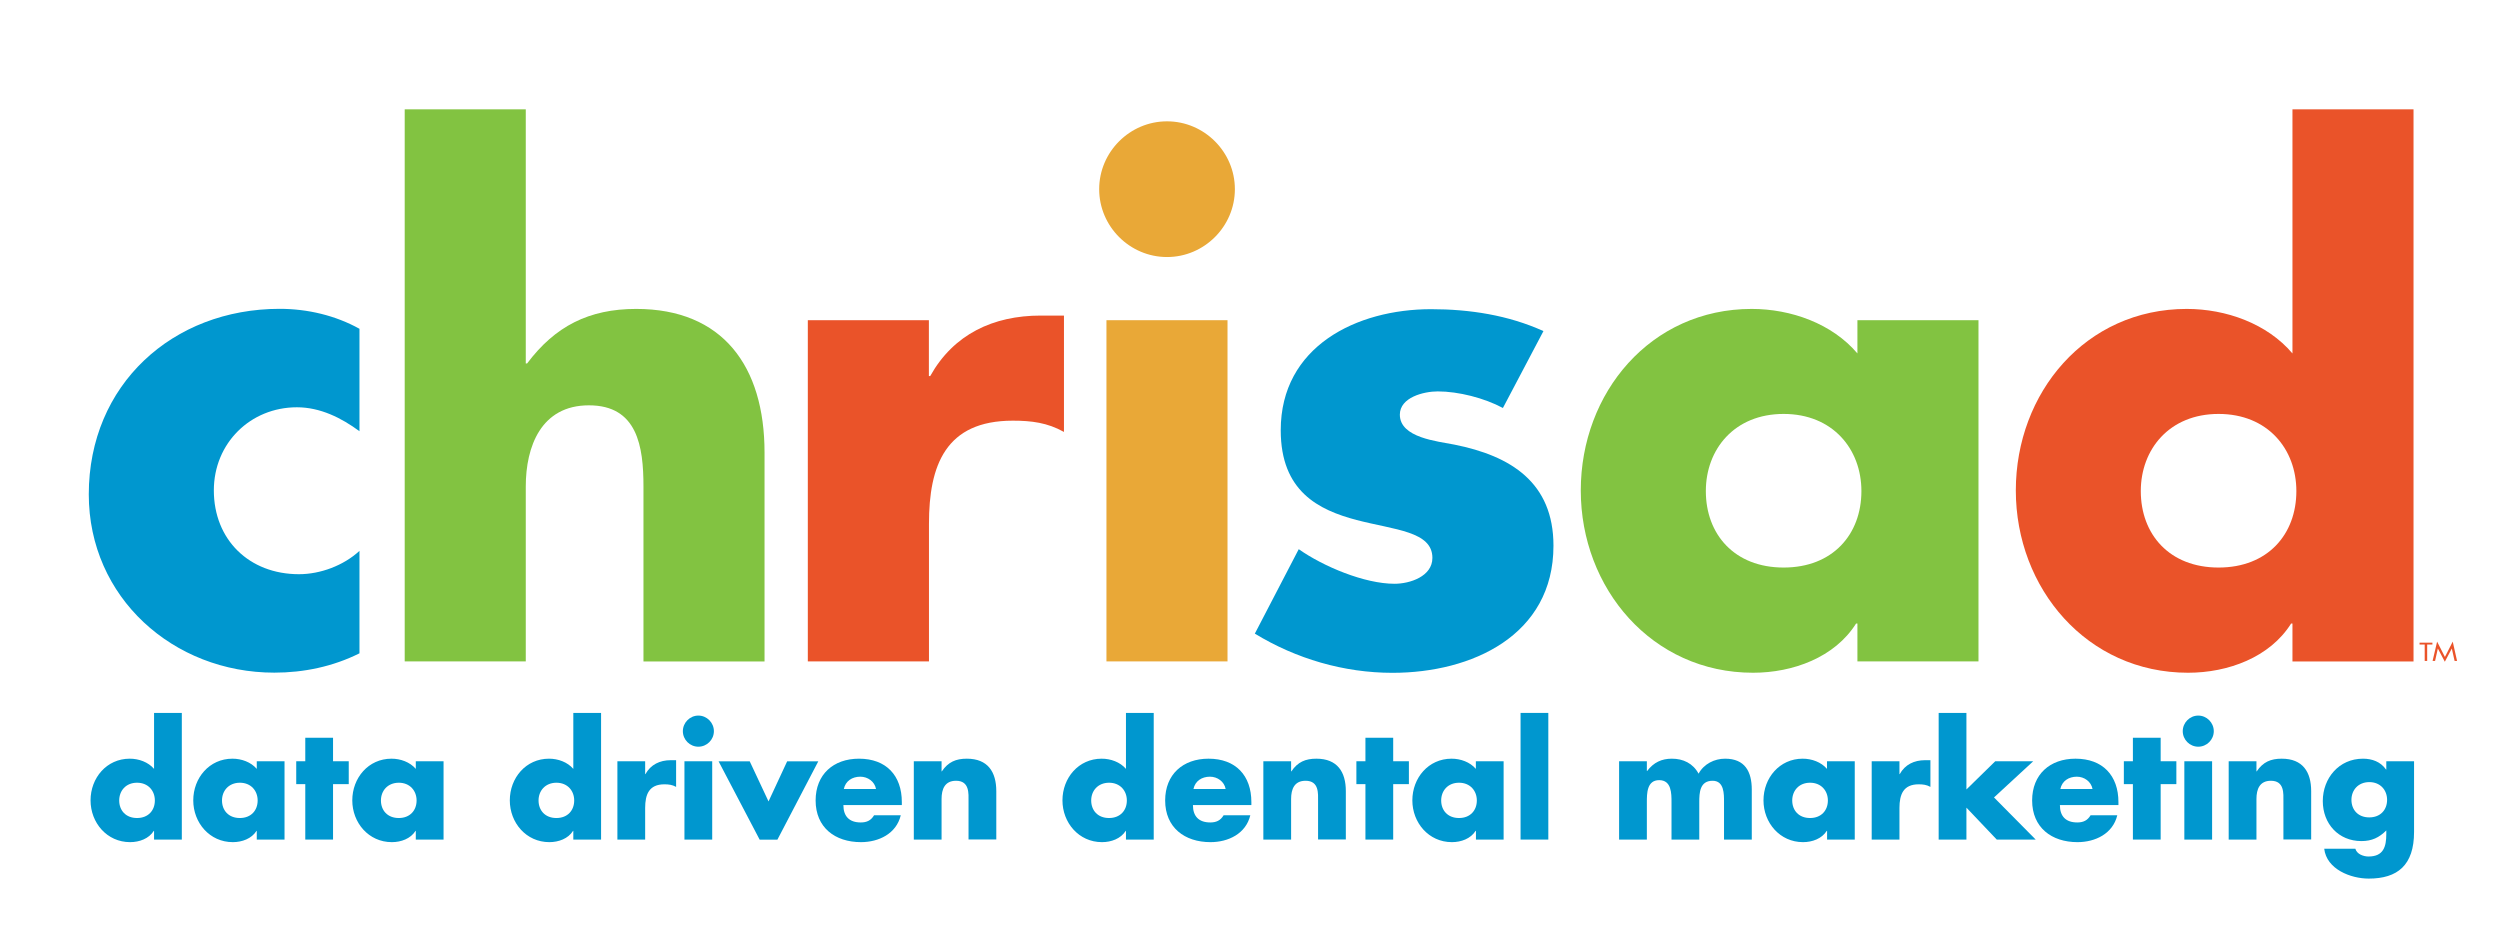
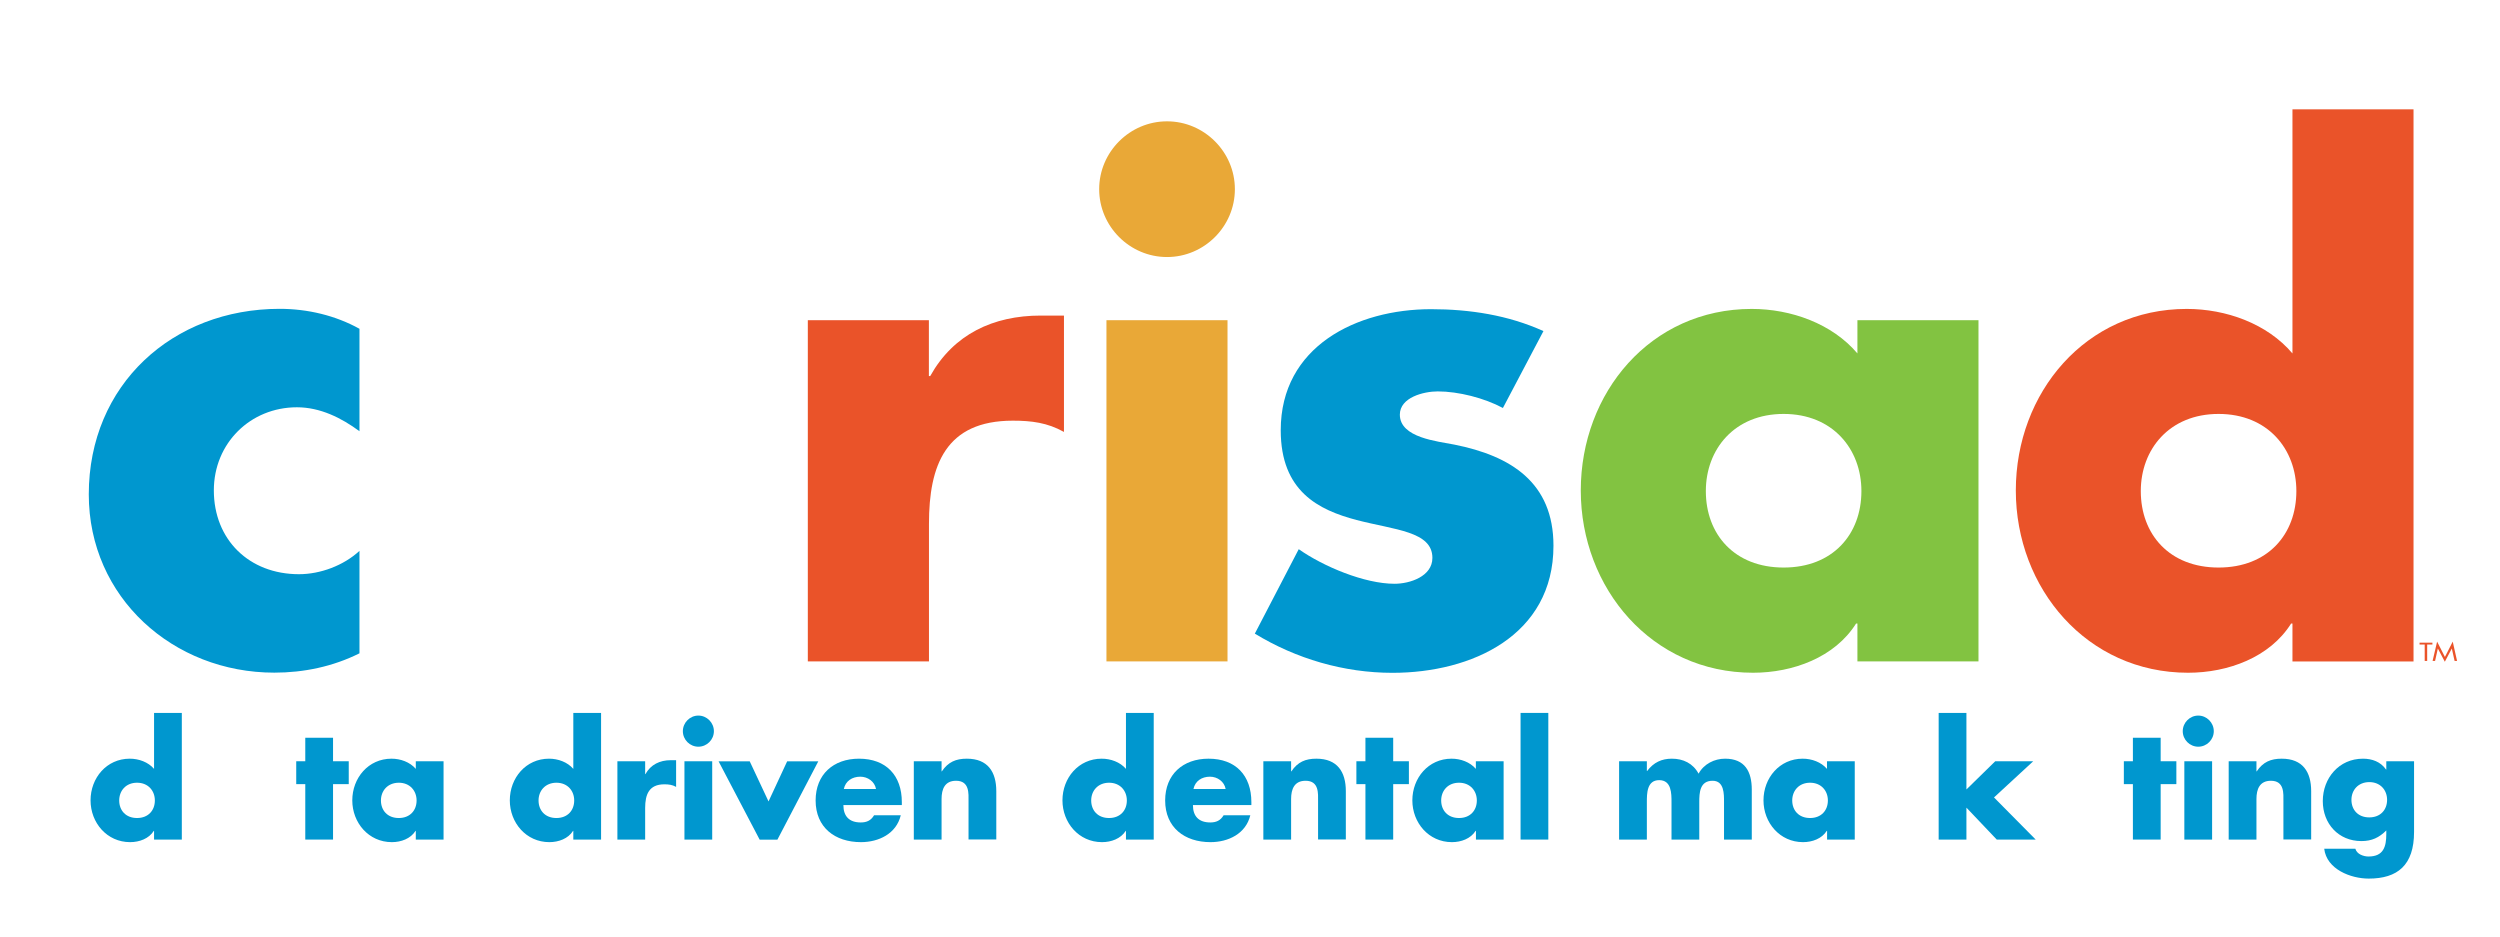
<svg xmlns="http://www.w3.org/2000/svg" version="1.1" id="Layer_1" x="0px" y="0px" viewBox="0 0 281.87 105.7" style="enable-background:new 0 0 281.87 105.7;" xml:space="preserve">
  <style type="text/css">
	.st0{fill:#0097CF;}
	.st1{fill:#82C341;}
	.st2{fill:#EA5329;}
	.st3{fill:#E9A837;}
</style>
  <g>
    <g>
      <path class="st0" d="M40.53,48.62c-2.03-1.5-4.42-2.7-7.05-2.7c-5.25,0-9.37,4.05-9.37,9.37c0,5.55,3.97,9.45,9.6,9.45    c2.4,0,5.02-0.97,6.82-2.63v11.55c-3,1.5-6.3,2.18-9.6,2.18c-11.4,0-20.92-8.47-20.92-20.1c0-12.37,9.45-20.92,21.52-20.92    c3.15,0,6.3,0.75,9,2.25V48.62z" />
-       <path class="st1" d="M59.28,12.33v28.65h0.15c3.15-4.2,6.97-6.15,12.3-6.15c9.75,0,14.47,6.45,14.47,16.2v23.55H72.55V54.85    c0-4.5-0.67-9.15-6.15-9.15c-5.4,0-7.12,4.65-7.12,9.15v19.72H45.63V12.33H59.28z" />
      <path class="st2" d="M104.73,42.4h0.15c2.63-4.72,7.12-6.82,12.45-6.82h2.63V48.7c-1.87-1.05-3.67-1.27-5.77-1.27    c-7.57,0-9.45,5.02-9.45,11.62v15.52H91.08V36.1h13.65V42.4z" />
      <path class="st3" d="M139.23,21.33c0,4.2-3.45,7.65-7.65,7.65s-7.65-3.45-7.65-7.65c0-4.2,3.45-7.65,7.65-7.65    S139.23,17.13,139.23,21.33z M138.4,74.57h-13.65V36.1h13.65V74.57z" />
      <path class="st0" d="M169.45,46c-2.1-1.13-5.02-1.87-7.35-1.87c-1.57,0-4.27,0.67-4.27,2.62c0,2.62,4.27,3,6.15,3.38    c6.37,1.27,11.17,4.27,11.17,11.4c0,10.12-9.22,14.33-18.15,14.33c-5.47,0-10.87-1.58-15.52-4.42l4.95-9.52    c2.77,1.95,7.42,3.9,10.8,3.9c1.72,0,4.27-0.82,4.27-2.92c0-3-4.27-3.15-8.55-4.27c-4.27-1.13-8.55-3.22-8.55-10.12    c0-9.45,8.55-13.65,16.95-13.65c4.35,0,8.7,0.67,12.67,2.47L169.45,46z" />
      <path class="st1" d="M223.07,74.57h-13.65V70.3h-0.15c-2.4,3.82-7.12,5.55-11.62,5.55c-11.4,0-19.42-9.52-19.42-20.55    c0-11.02,7.87-20.47,19.27-20.47c4.42,0,9.07,1.65,11.92,5.02V36.1h13.65V74.57z M192.33,55.37c0,4.87,3.22,8.62,8.77,8.62    c5.55,0,8.77-3.75,8.77-8.62c0-4.73-3.23-8.7-8.77-8.7C195.55,46.67,192.33,50.65,192.33,55.37z" />
      <path class="st2" d="M258.47,70.3h-0.15c-2.4,3.82-7.12,5.55-11.62,5.55c-11.4,0-19.42-9.52-19.42-20.55    c0-11.02,7.87-20.47,19.27-20.47c4.42,0,9.07,1.65,11.92,5.02V12.33h13.65v62.25h-13.65V70.3z M241.37,55.37    c0,4.87,3.22,8.62,8.77,8.62c5.55,0,8.77-3.75,8.77-8.62c0-4.73-3.22-8.7-8.77-8.7C244.6,46.67,241.37,50.65,241.37,55.37z" />
    </g>
    <g>
      <path class="st2" d="M273.65,74.52h-0.27v-1.85h-0.58v-0.21h1.45v0.21h-0.59V74.52z" />
      <path class="st2" d="M274.78,72.34l0.88,1.73l0.88-1.73l0.49,2.18h-0.28l-0.31-1.39h-0.01l-0.78,1.48l-0.78-1.48h-0.01l-0.31,1.39    h-0.28L274.78,72.34z" />
    </g>
  </g>
  <g>
    <path class="st0" d="M17.37,93.68h-0.03c-0.55,0.88-1.63,1.27-2.67,1.27c-2.62,0-4.46-2.19-4.46-4.71c0-2.53,1.81-4.7,4.42-4.7   c1.02,0,2.08,0.38,2.74,1.15v-6.31h3.13v14.28h-3.13V93.68z M13.44,90.25c0,1.12,0.74,1.98,2.01,1.98s2.01-0.86,2.01-1.98   c0-1.08-0.74-2-2.01-2S13.44,89.17,13.44,90.25z" />
-     <path class="st0" d="M32.08,94.66h-3.13v-0.98h-0.03c-0.55,0.88-1.63,1.27-2.67,1.27c-2.62,0-4.46-2.19-4.46-4.71   c0-2.53,1.81-4.7,4.42-4.7c1.02,0,2.08,0.38,2.74,1.15v-0.86h3.13V94.66z M25.03,90.25c0,1.12,0.74,1.98,2.01,1.98   c1.27,0,2.01-0.86,2.01-1.98c0-1.08-0.74-2-2.01-2C25.77,88.26,25.03,89.17,25.03,90.25z" />
    <path class="st0" d="M37.55,94.66h-3.13v-6.25H33.4v-2.58h1.02v-2.65h3.13v2.65h1.77v2.58h-1.77V94.66z" />
    <path class="st0" d="M50.01,94.66h-3.13v-0.98h-0.03c-0.55,0.88-1.63,1.27-2.67,1.27c-2.62,0-4.46-2.19-4.46-4.71   c0-2.53,1.81-4.7,4.42-4.7c1.02,0,2.08,0.38,2.74,1.15v-0.86h3.13V94.66z M42.95,90.25c0,1.12,0.74,1.98,2.01,1.98   c1.27,0,2.01-0.86,2.01-1.98c0-1.08-0.74-2-2.01-2C43.69,88.26,42.95,89.17,42.95,90.25z" />
    <path class="st0" d="M64.64,93.68h-0.03c-0.55,0.88-1.63,1.27-2.67,1.27c-2.62,0-4.46-2.19-4.46-4.71c0-2.53,1.81-4.7,4.42-4.7   c1.02,0,2.08,0.38,2.74,1.15v-6.31h3.13v14.28h-3.13V93.68z M60.72,90.25c0,1.12,0.74,1.98,2.01,1.98c1.27,0,2.01-0.86,2.01-1.98   c0-1.08-0.74-2-2.01-2C61.46,88.26,60.72,89.17,60.72,90.25z" />
    <path class="st0" d="M72.74,87.28h0.03c0.6-1.08,1.63-1.57,2.86-1.57h0.6v3.01c-0.43-0.24-0.84-0.29-1.32-0.29   c-1.74,0-2.17,1.15-2.17,2.67v3.56h-3.13v-8.83h3.13V87.28z" />
    <path class="st0" d="M80.49,82.44c0,0.96-0.79,1.75-1.75,1.75s-1.75-0.79-1.75-1.75c0-0.96,0.79-1.76,1.75-1.76   S80.49,81.48,80.49,82.44z M80.3,94.66h-3.13v-8.83h3.13V94.66z" />
    <path class="st0" d="M86.65,90.36l2.1-4.52h3.51l-4.61,8.83h-2l-4.63-8.83h3.51L86.65,90.36z" />
    <path class="st0" d="M101.68,90.77h-6.59c0,1.27,0.67,1.96,1.96,1.96c0.67,0,1.15-0.22,1.5-0.81h3.01   c-0.5,2.08-2.48,3.03-4.49,3.03c-2.92,0-5.11-1.65-5.11-4.7c0-2.94,2.01-4.71,4.89-4.71c3.06,0,4.83,1.89,4.83,4.9V90.77z    M98.77,88.96c-0.15-0.84-0.93-1.39-1.77-1.39c-0.91,0-1.67,0.48-1.86,1.39H98.77z" />
    <path class="st0" d="M106.16,86.97h0.03c0.72-1.07,1.6-1.43,2.82-1.43c2.37,0,3.32,1.5,3.32,3.66v5.45h-3.13v-4.3   c0-0.84,0.14-2.32-1.41-2.32c-1.27,0-1.63,0.95-1.63,2.05v4.58h-3.13v-8.83h3.13V86.97z" />
    <path class="st0" d="M126.95,93.68h-0.03c-0.55,0.88-1.63,1.27-2.67,1.27c-2.62,0-4.46-2.19-4.46-4.71c0-2.53,1.81-4.7,4.42-4.7   c1.02,0,2.08,0.38,2.74,1.15v-6.31h3.13v14.28h-3.13V93.68z M123.03,90.25c0,1.12,0.74,1.98,2.01,1.98c1.27,0,2.01-0.86,2.01-1.98   c0-1.08-0.74-2-2.01-2C123.77,88.26,123.03,89.17,123.03,90.25z" />
    <path class="st0" d="M141.09,90.77h-6.59c0,1.27,0.67,1.96,1.96,1.96c0.67,0,1.15-0.22,1.5-0.81h3.01   c-0.5,2.08-2.48,3.03-4.49,3.03c-2.92,0-5.11-1.65-5.11-4.7c0-2.94,2.01-4.71,4.89-4.71c3.06,0,4.83,1.89,4.83,4.9V90.77z    M138.19,88.96c-0.15-0.84-0.93-1.39-1.77-1.39c-0.91,0-1.67,0.48-1.86,1.39H138.19z" />
    <path class="st0" d="M145.57,86.97h0.03c0.72-1.07,1.6-1.43,2.82-1.43c2.37,0,3.32,1.5,3.32,3.66v5.45h-3.13v-4.3   c0-0.84,0.14-2.32-1.41-2.32c-1.27,0-1.63,0.95-1.63,2.05v4.58h-3.13v-8.83h3.13V86.97z" />
    <path class="st0" d="M157.08,94.66h-3.13v-6.25h-1.02v-2.58h1.02v-2.65h3.13v2.65h1.77v2.58h-1.77V94.66z" />
    <path class="st0" d="M169.54,94.66h-3.13v-0.98h-0.04c-0.55,0.88-1.63,1.27-2.67,1.27c-2.62,0-4.46-2.19-4.46-4.71   c0-2.53,1.81-4.7,4.42-4.7c1.02,0,2.08,0.38,2.74,1.15v-0.86h3.13V94.66z M162.49,90.25c0,1.12,0.74,1.98,2.01,1.98   s2.01-0.86,2.01-1.98c0-1.08-0.74-2-2.01-2S162.49,89.17,162.49,90.25z" />
    <path class="st0" d="M174.57,94.66h-3.13V80.38h3.13V94.66z" />
    <path class="st0" d="M185.67,86.93h0.04c0.74-0.98,1.65-1.39,2.79-1.39c1.27,0,2.38,0.52,3.01,1.69c0.6-1.1,1.79-1.69,2.99-1.69   c2.24,0,3.01,1.46,3.01,3.49v5.63h-3.13v-4.22c0-0.91,0.03-2.41-1.29-2.41c-1.45,0-1.5,1.36-1.5,2.41v4.22h-3.13v-4.22   c0-0.98,0-2.48-1.39-2.48c-1.39,0-1.39,1.5-1.39,2.48v4.22h-3.13v-8.83h3.13V86.93z" />
    <path class="st0" d="M209.13,94.66H206v-0.98h-0.04c-0.55,0.88-1.63,1.27-2.67,1.27c-2.62,0-4.46-2.19-4.46-4.71   c0-2.53,1.81-4.7,4.42-4.7c1.02,0,2.08,0.38,2.74,1.15v-0.86h3.13V94.66z M202.07,90.25c0,1.12,0.74,1.98,2.01,1.98   s2.01-0.86,2.01-1.98c0-1.08-0.74-2-2.01-2S202.07,89.17,202.07,90.25z" />
-     <path class="st0" d="M214.15,87.28h0.04c0.6-1.08,1.63-1.57,2.86-1.57h0.6v3.01c-0.43-0.24-0.84-0.29-1.32-0.29   c-1.74,0-2.17,1.15-2.17,2.67v3.56h-3.13v-8.83h3.13V87.28z" />
    <path class="st0" d="M221.71,89.01l3.25-3.18h4.28l-4.42,4.08l4.7,4.75h-4.39l-3.42-3.6v3.6h-3.13V80.38h3.13V89.01z" />
-     <path class="st0" d="M238.84,90.77h-6.59c0,1.27,0.67,1.96,1.96,1.96c0.67,0,1.15-0.22,1.5-0.81h3.01   c-0.5,2.08-2.48,3.03-4.49,3.03c-2.92,0-5.11-1.65-5.11-4.7c0-2.94,2.01-4.71,4.89-4.71c3.06,0,4.84,1.89,4.84,4.9V90.77z    M235.93,88.96c-0.16-0.84-0.93-1.39-1.77-1.39c-0.91,0-1.67,0.48-1.86,1.39H235.93z" />
    <path class="st0" d="M243.61,94.66h-3.13v-6.25h-1.02v-2.58h1.02v-2.65h3.13v2.65h1.77v2.58h-1.77V94.66z" />
    <path class="st0" d="M249.6,82.44c0,0.96-0.79,1.75-1.75,1.75s-1.75-0.79-1.75-1.75c0-0.96,0.79-1.76,1.75-1.76   S249.6,81.48,249.6,82.44z M249.41,94.66h-3.13v-8.83h3.13V94.66z" />
    <path class="st0" d="M254.4,86.97h0.04c0.72-1.07,1.6-1.43,2.82-1.43c2.37,0,3.32,1.5,3.32,3.66v5.45h-3.13v-4.3   c0-0.84,0.14-2.32-1.41-2.32c-1.27,0-1.63,0.95-1.63,2.05v4.58h-3.13v-8.83h3.13V86.97z" />
    <path class="st0" d="M272.18,93.8c0,3.75-1.86,5.26-5.11,5.26c-2.03,0-4.75-1.05-5.02-3.37h3.51c0.09,0.31,0.31,0.53,0.59,0.67   c0.28,0.14,0.6,0.21,0.89,0.21c1.69,0,2.01-1.1,2.01-2.53v-0.41c-0.81,0.81-1.63,1.2-2.81,1.2c-2.58,0-4.35-1.96-4.35-4.51   c0-2.58,1.82-4.78,4.53-4.78c1.03,0,1.98,0.34,2.6,1.22h0.03v-0.93h3.13V93.8z M265.12,90.18c0,1.12,0.74,1.98,2.01,1.98   c1.27,0,2.01-0.86,2.01-1.98c0-1.08-0.74-2-2.01-2C265.86,88.19,265.12,89.1,265.12,90.18z" />
  </g>
</svg>